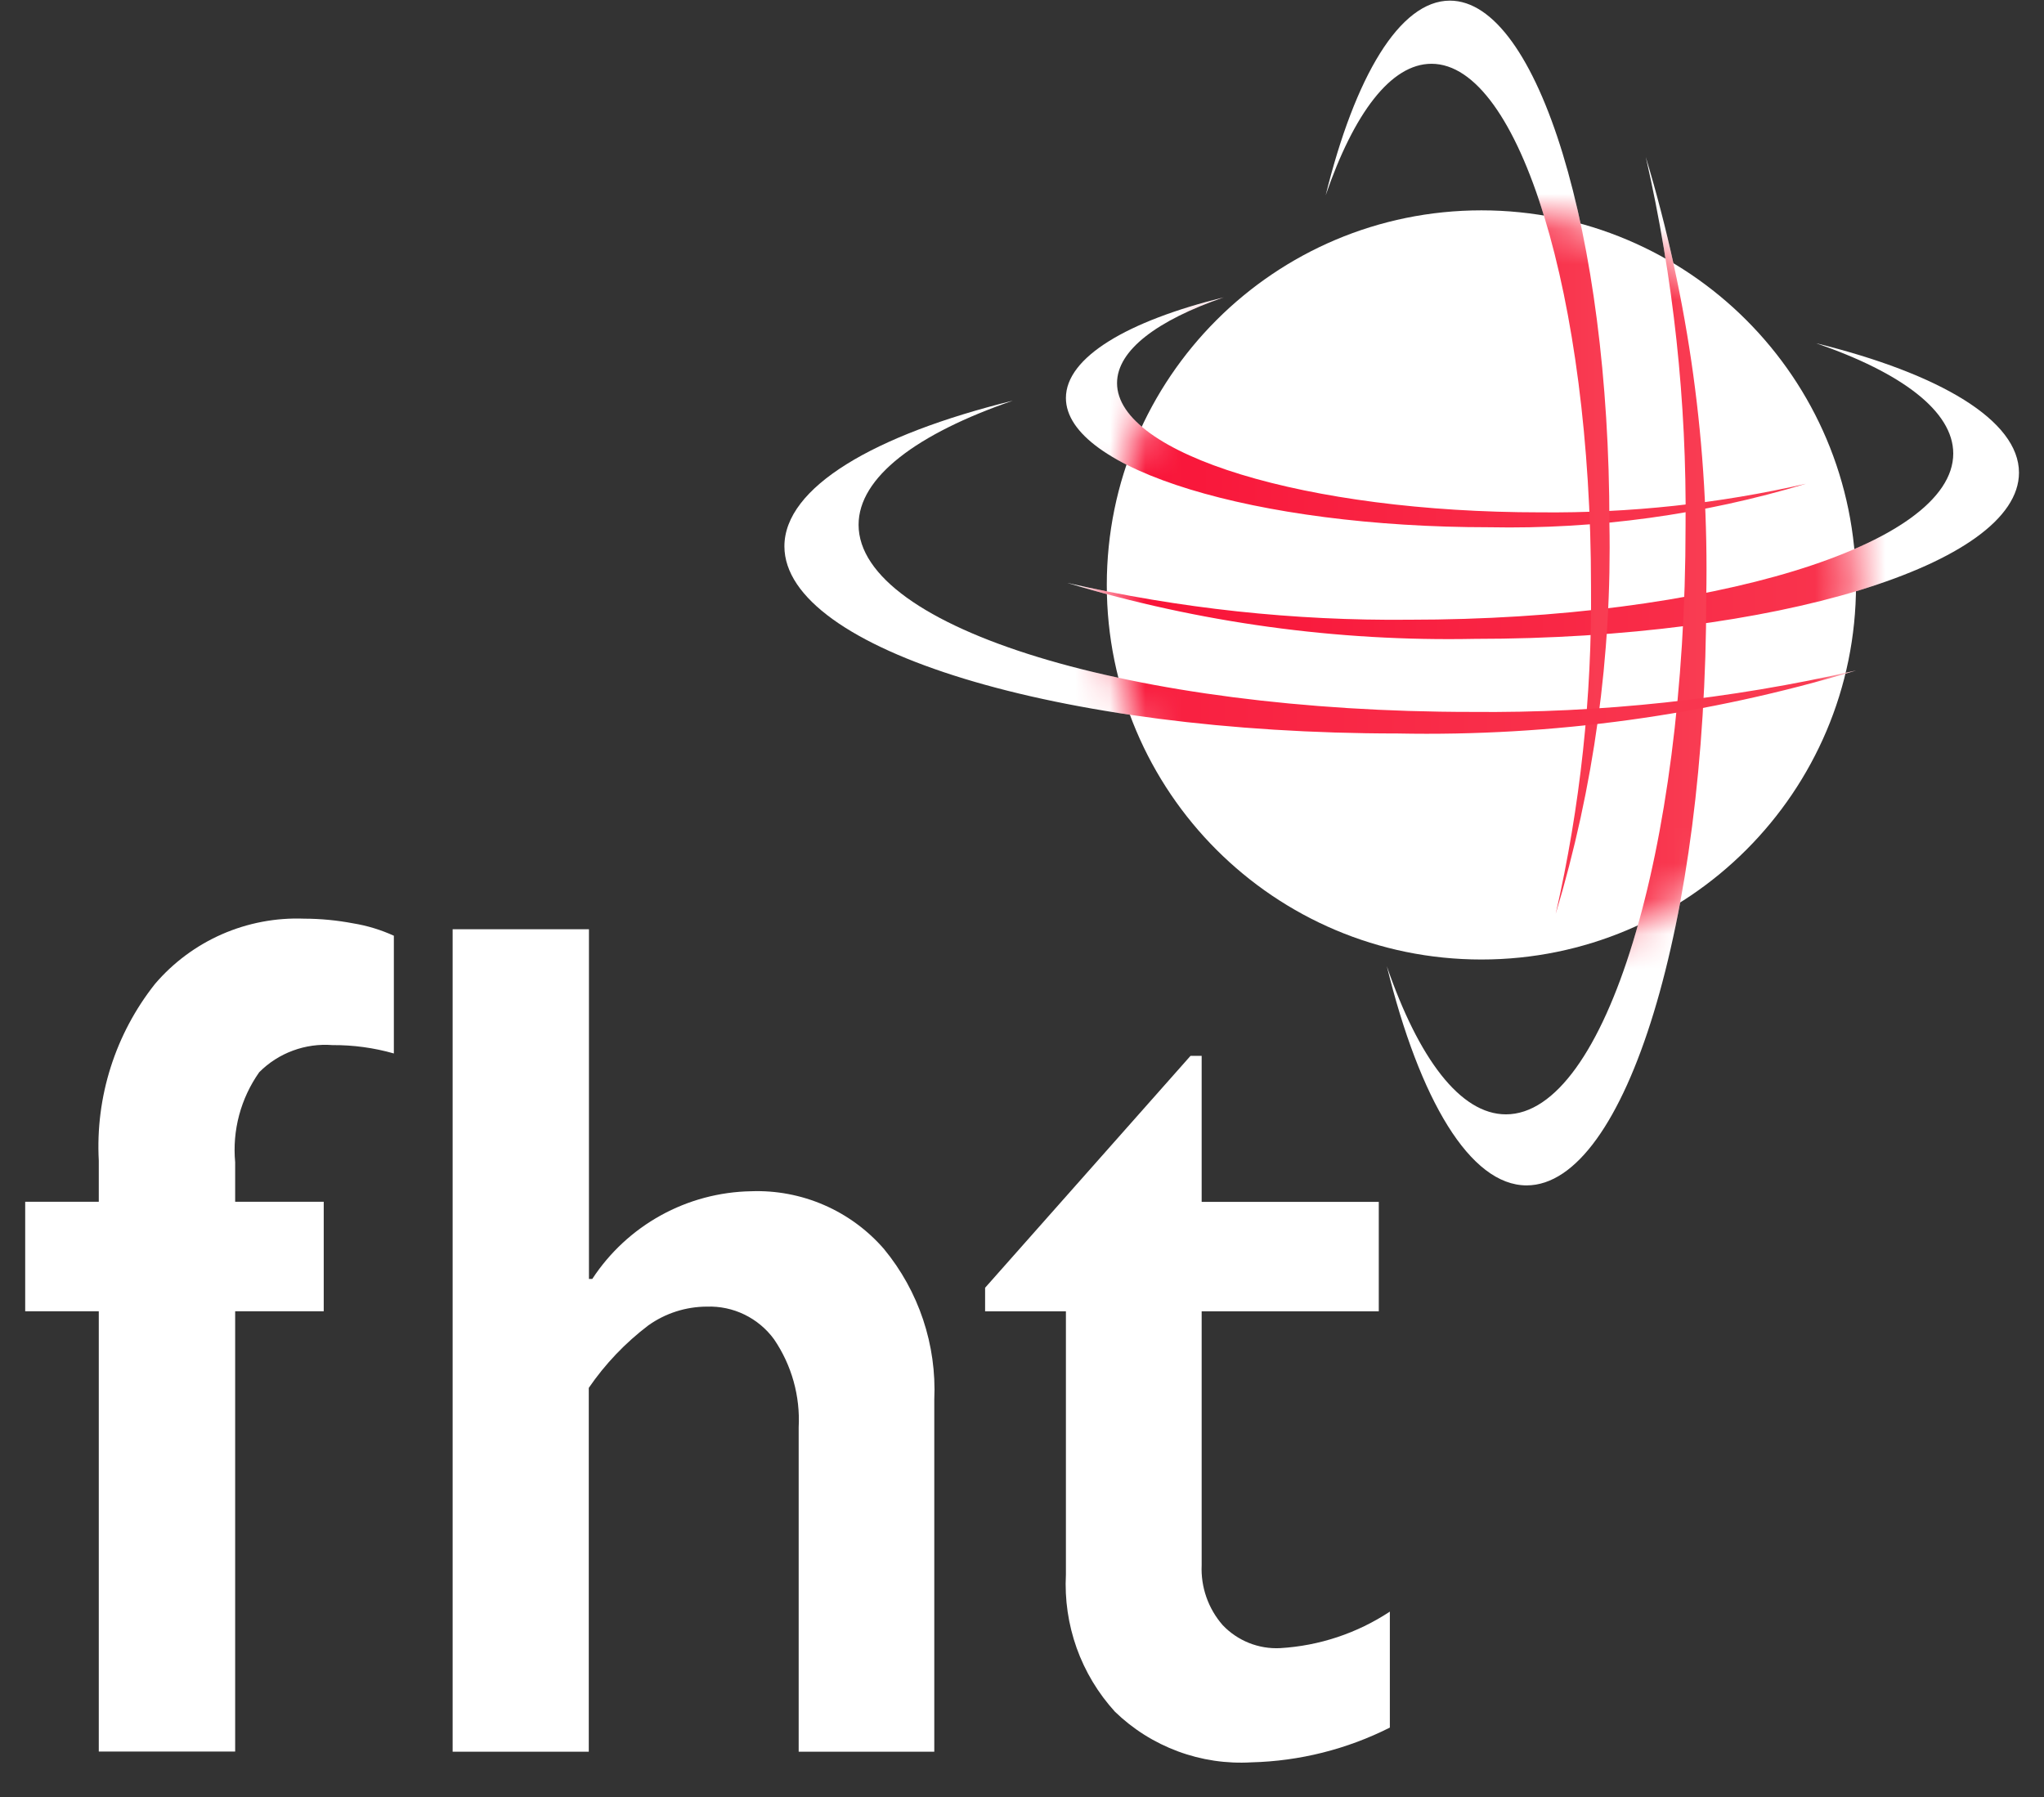
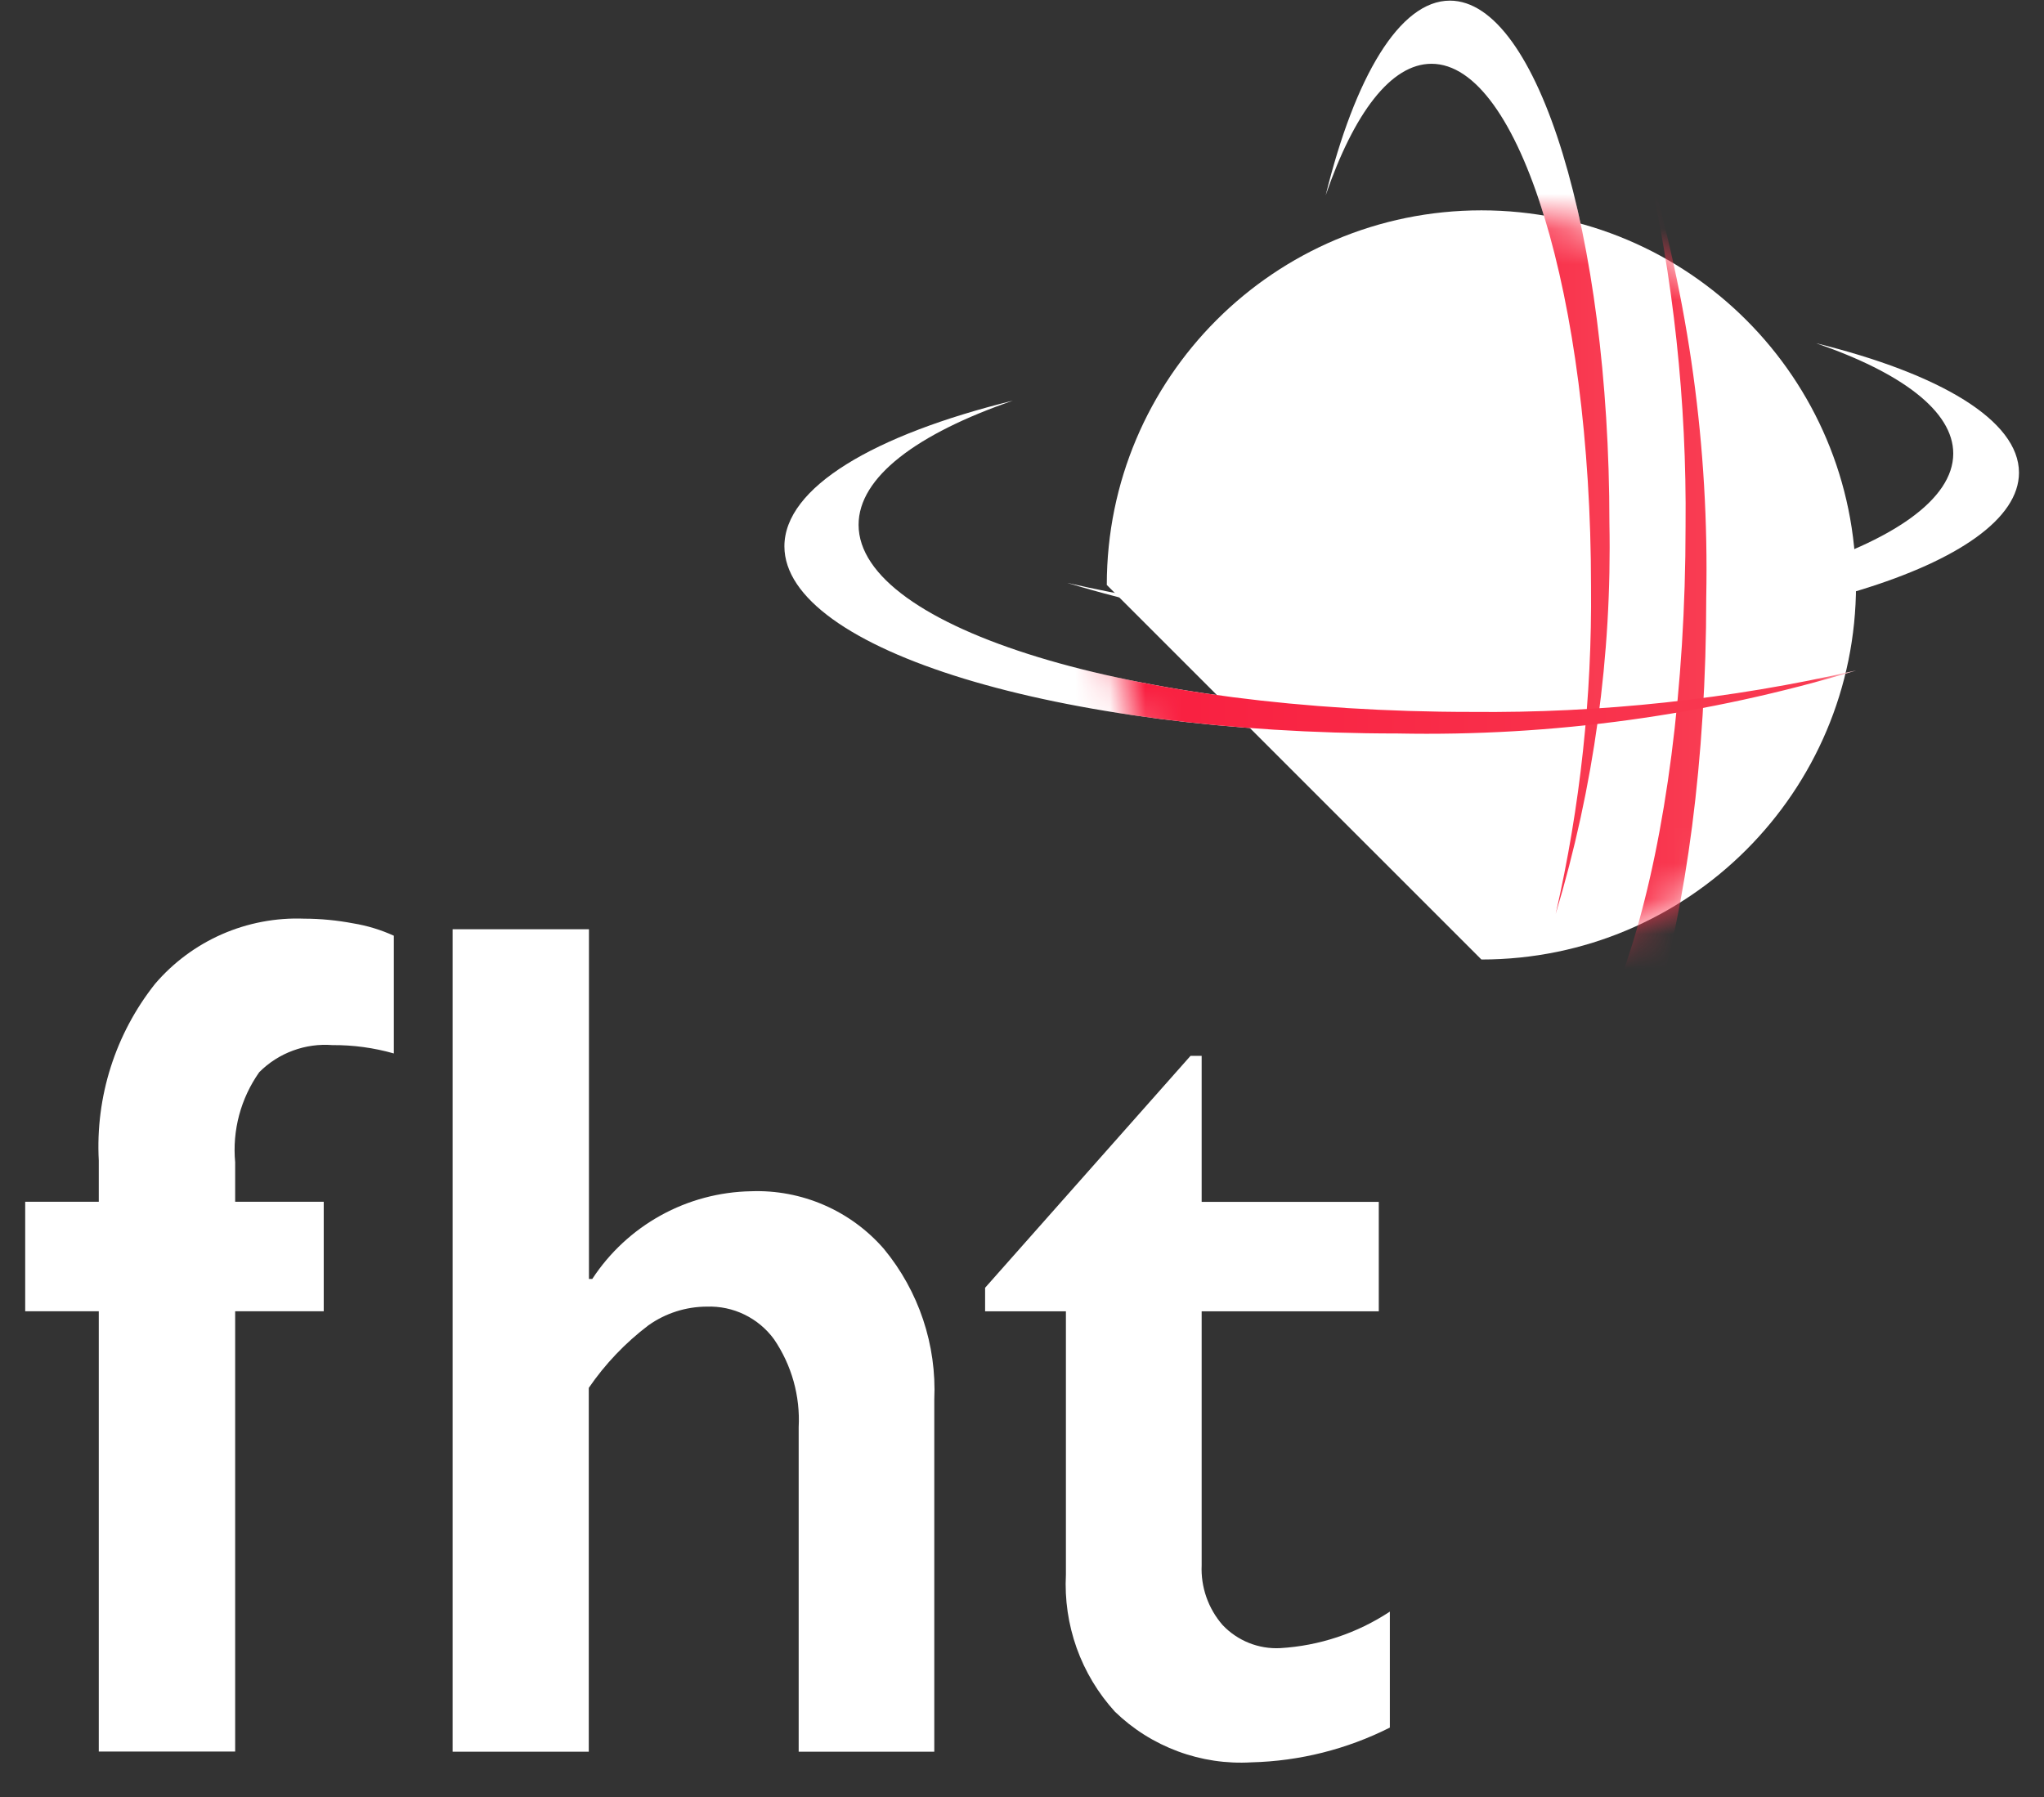
<svg xmlns="http://www.w3.org/2000/svg" width="58" height="51" viewBox="0 0 58 51" fill="none">
  <rect x="0" y="0" width="58" height="51" fill="#333333" stroke="none" />
-   <path d="M42.036 27.228C47.907 27.228 52.666 22.469 52.666 16.599C52.666 10.728 47.907 5.969 42.036 5.969C36.165 5.969 31.406 10.728 31.406 16.599C31.406 22.469 36.165 27.228 42.036 27.228Z" fill="white" />
-   <path d="M31.697 10.871C31.697 12.897 37.075 14.539 43.711 14.539C46.246 14.564 48.776 14.292 51.248 13.727C48.335 14.606 45.302 15.022 42.26 14.962C35.625 14.962 30.246 13.319 30.246 11.294C30.246 10.139 31.993 9.11 34.724 8.438C32.841 9.088 31.697 9.938 31.697 10.871Z" fill="white" />
+   <path d="M42.036 27.228C47.907 27.228 52.666 22.469 52.666 16.599C52.666 10.728 47.907 5.969 42.036 5.969C36.165 5.969 31.406 10.728 31.406 16.599Z" fill="white" />
  <path d="M55.425 12.87C55.425 15.475 48.51 17.586 39.979 17.586C36.719 17.618 33.467 17.268 30.289 16.542C34.035 17.671 37.934 18.207 41.845 18.129C50.375 18.129 57.29 16.018 57.29 13.413C57.29 11.929 55.045 10.605 51.534 9.74C53.955 10.573 55.425 11.669 55.425 12.87Z" fill="white" />
  <path d="M40.62 1.81C43.12 1.81 45.146 8.446 45.146 16.633C45.177 19.761 44.841 22.883 44.144 25.933C45.228 22.338 45.742 18.596 45.668 14.842C45.668 6.655 43.641 0.018 41.142 0.018C39.718 0.018 38.447 2.174 37.617 5.542C38.416 3.22 39.464 1.81 40.62 1.81Z" fill="white" />
-   <path d="M48.416 16.944C48.499 12.717 47.921 8.503 46.7 4.455C47.485 7.891 47.864 11.407 47.829 14.931C47.829 24.149 45.547 31.622 42.732 31.622C41.435 31.622 40.251 30.033 39.352 27.418C40.285 31.214 41.716 33.638 43.32 33.638C46.134 33.635 48.416 26.16 48.416 16.944Z" fill="white" />
  <path d="M39.654 20.814C44.058 20.902 48.449 20.299 52.667 19.027C49.087 19.845 45.425 20.239 41.754 20.202C32.149 20.202 24.363 17.825 24.363 14.892C24.363 13.54 26.018 12.307 28.742 11.369C24.788 12.343 22.258 13.834 22.258 15.504C22.263 18.437 30.05 20.814 39.654 20.814Z" fill="white" />
  <path d="M8.631 26.069C9.098 26.07 9.563 26.115 10.022 26.202C10.42 26.267 10.809 26.386 11.176 26.553V29.894C10.61 29.733 10.025 29.653 9.436 29.657C9.055 29.627 8.671 29.68 8.312 29.813C7.952 29.945 7.626 30.155 7.356 30.426C6.831 31.17 6.589 32.076 6.673 32.982V34.102H9.186V37.21H6.673V49.704H2.803V37.21H0.715V34.102H2.803V32.933C2.706 31.123 3.273 29.341 4.398 27.921C4.918 27.312 5.569 26.83 6.302 26.509C7.035 26.189 7.832 26.038 8.631 26.069Z" fill="white" />
  <path d="M16.712 26.369V36.293H16.806C17.297 35.542 17.965 34.923 18.75 34.489C19.536 34.055 20.416 33.82 21.313 33.804C22.024 33.778 22.731 33.912 23.383 34.195C24.035 34.478 24.616 34.904 25.082 35.441C26.072 36.64 26.581 38.165 26.511 39.718V49.709H22.663V40.504C22.71 39.617 22.464 38.739 21.964 38.005C21.746 37.706 21.458 37.466 21.125 37.304C20.793 37.142 20.425 37.065 20.056 37.078C19.46 37.08 18.88 37.266 18.395 37.612C17.741 38.109 17.171 38.707 16.707 39.384V49.709H12.844V26.369H16.712Z" fill="white" />
  <path d="M33.782 29.962H34.098V34.105H39.124V37.212H34.098V44.413C34.07 45.037 34.284 45.647 34.695 46.117C34.904 46.337 35.159 46.509 35.441 46.622C35.722 46.734 36.025 46.785 36.328 46.769C37.438 46.703 38.51 46.346 39.438 45.733V49.024C38.218 49.639 36.877 49.976 35.511 50.01C34.801 50.052 34.09 49.946 33.423 49.698C32.756 49.451 32.148 49.068 31.637 48.573C31.159 48.048 30.79 47.434 30.551 46.766C30.313 46.097 30.209 45.388 30.246 44.68V37.212H27.953V36.543L33.782 29.962Z" fill="white" />
  <mask id="mask0_3130_881843" style="mask-type:alpha" maskUnits="userSpaceOnUse" x="31" y="5" width="22" height="23">
    <path d="M42.036 27.228C47.907 27.228 52.666 22.469 52.666 16.599C52.666 10.728 47.907 5.969 42.036 5.969C36.165 5.969 31.406 10.728 31.406 16.599C31.406 22.469 36.165 27.228 42.036 27.228Z" fill="url(#paint0_radial_3130_881843)" />
  </mask>
  <g mask="url(#mask0_3130_881843)">
-     <path d="M31.697 10.871C31.697 12.897 37.075 14.539 43.711 14.539C46.246 14.564 48.776 14.292 51.248 13.727C48.335 14.606 45.302 15.022 42.26 14.962C35.625 14.962 30.246 13.319 30.246 11.294C30.246 10.139 31.993 9.11 34.724 8.438C32.841 9.088 31.697 9.938 31.697 10.871Z" fill="url(#paint1_linear_3130_881843)" />
-     <path d="M55.425 12.87C55.425 15.475 48.51 17.586 39.979 17.586C36.719 17.618 33.467 17.268 30.289 16.542C34.035 17.671 37.934 18.207 41.845 18.129C50.375 18.129 57.29 16.018 57.29 13.413C57.29 11.929 55.045 10.605 51.534 9.74C53.955 10.573 55.425 11.669 55.425 12.87Z" fill="url(#paint2_linear_3130_881843)" />
    <path d="M40.62 1.81C43.12 1.81 45.146 8.446 45.146 16.633C45.177 19.761 44.841 22.883 44.144 25.933C45.228 22.338 45.742 18.596 45.668 14.842C45.668 6.655 43.641 0.018 41.142 0.018C39.718 0.018 38.447 2.174 37.617 5.542C38.416 3.22 39.464 1.81 40.62 1.81Z" fill="url(#paint3_linear_3130_881843)" />
    <path d="M48.416 16.944C48.499 12.717 47.921 8.503 46.7 4.455C47.485 7.891 47.864 11.407 47.829 14.931C47.829 24.149 45.547 31.622 42.732 31.622C41.435 31.622 40.251 30.033 39.352 27.418C40.285 31.214 41.716 33.638 43.32 33.638C46.134 33.635 48.416 26.16 48.416 16.944Z" fill="url(#paint4_linear_3130_881843)" />
    <path d="M39.654 20.814C44.058 20.902 48.449 20.299 52.667 19.027C49.087 19.845 45.425 20.239 41.754 20.202C32.149 20.202 24.363 17.825 24.363 14.892C24.363 13.54 26.018 12.307 28.742 11.369C24.788 12.343 22.258 13.834 22.258 15.504C22.263 18.437 30.05 20.814 39.654 20.814Z" fill="url(#paint5_linear_3130_881843)" />
  </g>
  <defs>
    <radialGradient id="paint0_radial_3130_881843" cx="0" cy="0" r="1" gradientUnits="userSpaceOnUse" gradientTransform="translate(28.132 -1.536) scale(44.879)">
      <stop stop-color="#F8F8F7" />
      <stop offset="0.152" stop-color="#F2F2F1" />
      <stop offset="0.353" stop-color="#E1E1E0" />
      <stop offset="0.581" stop-color="#C6C6C4" />
      <stop offset="0.828" stop-color="#A1A09F" />
      <stop offset="1" stop-color="#838280" />
    </radialGradient>
    <linearGradient id="paint1_linear_3130_881843" x1="30.246" y1="11.703" x2="51.248" y2="11.703" gradientUnits="userSpaceOnUse">
      <stop stop-color="#F91036" />
      <stop offset="1" stop-color="#F93D53" />
    </linearGradient>
    <linearGradient id="paint2_linear_3130_881843" x1="30.289" y1="13.938" x2="57.29" y2="13.938" gradientUnits="userSpaceOnUse">
      <stop stop-color="#F91036" />
      <stop offset="1" stop-color="#F93D53" />
    </linearGradient>
    <linearGradient id="paint3_linear_3130_881843" x1="37.617" y1="12.975" x2="45.675" y2="12.975" gradientUnits="userSpaceOnUse">
      <stop stop-color="#F91036" />
      <stop offset="1" stop-color="#F93D53" />
    </linearGradient>
    <linearGradient id="paint4_linear_3130_881843" x1="39.352" y1="19.047" x2="48.423" y2="19.047" gradientUnits="userSpaceOnUse">
      <stop stop-color="#F91036" />
      <stop offset="1" stop-color="#F93D53" />
    </linearGradient>
    <linearGradient id="paint5_linear_3130_881843" x1="22.258" y1="16.096" x2="52.667" y2="16.096" gradientUnits="userSpaceOnUse">
      <stop stop-color="#F91036" />
      <stop offset="1" stop-color="#F93D53" />
    </linearGradient>
  </defs>
</svg>